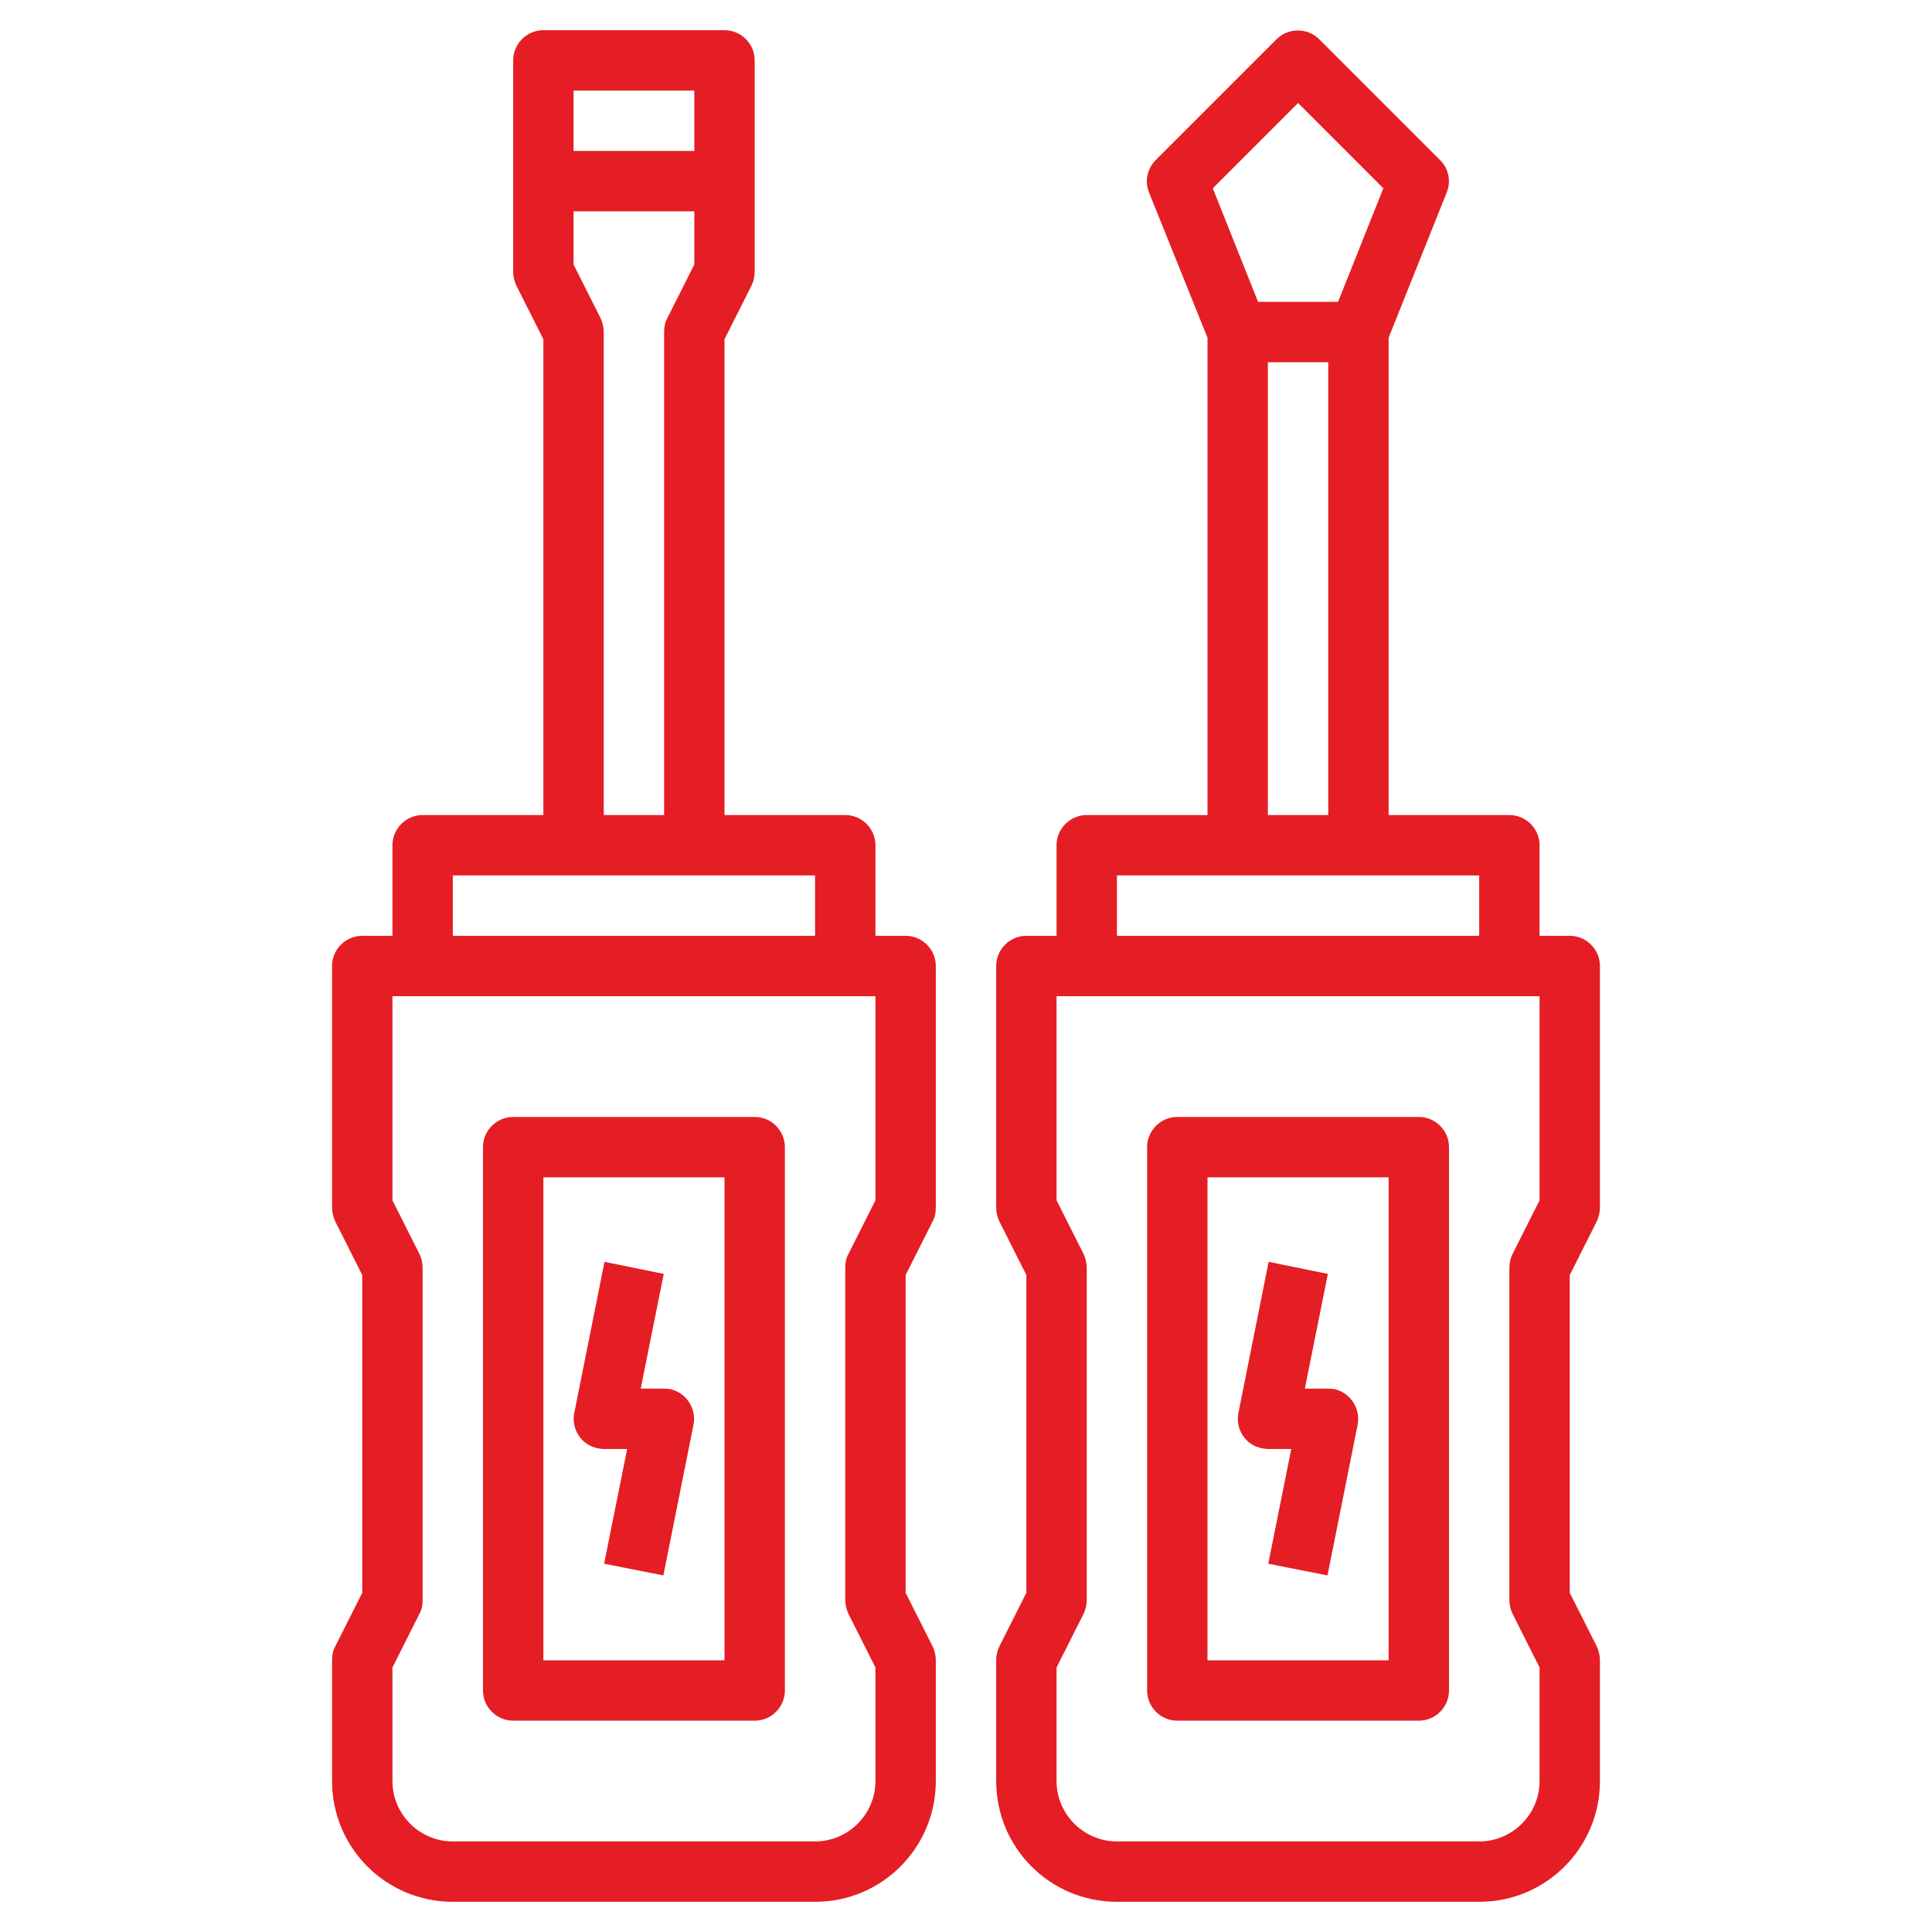
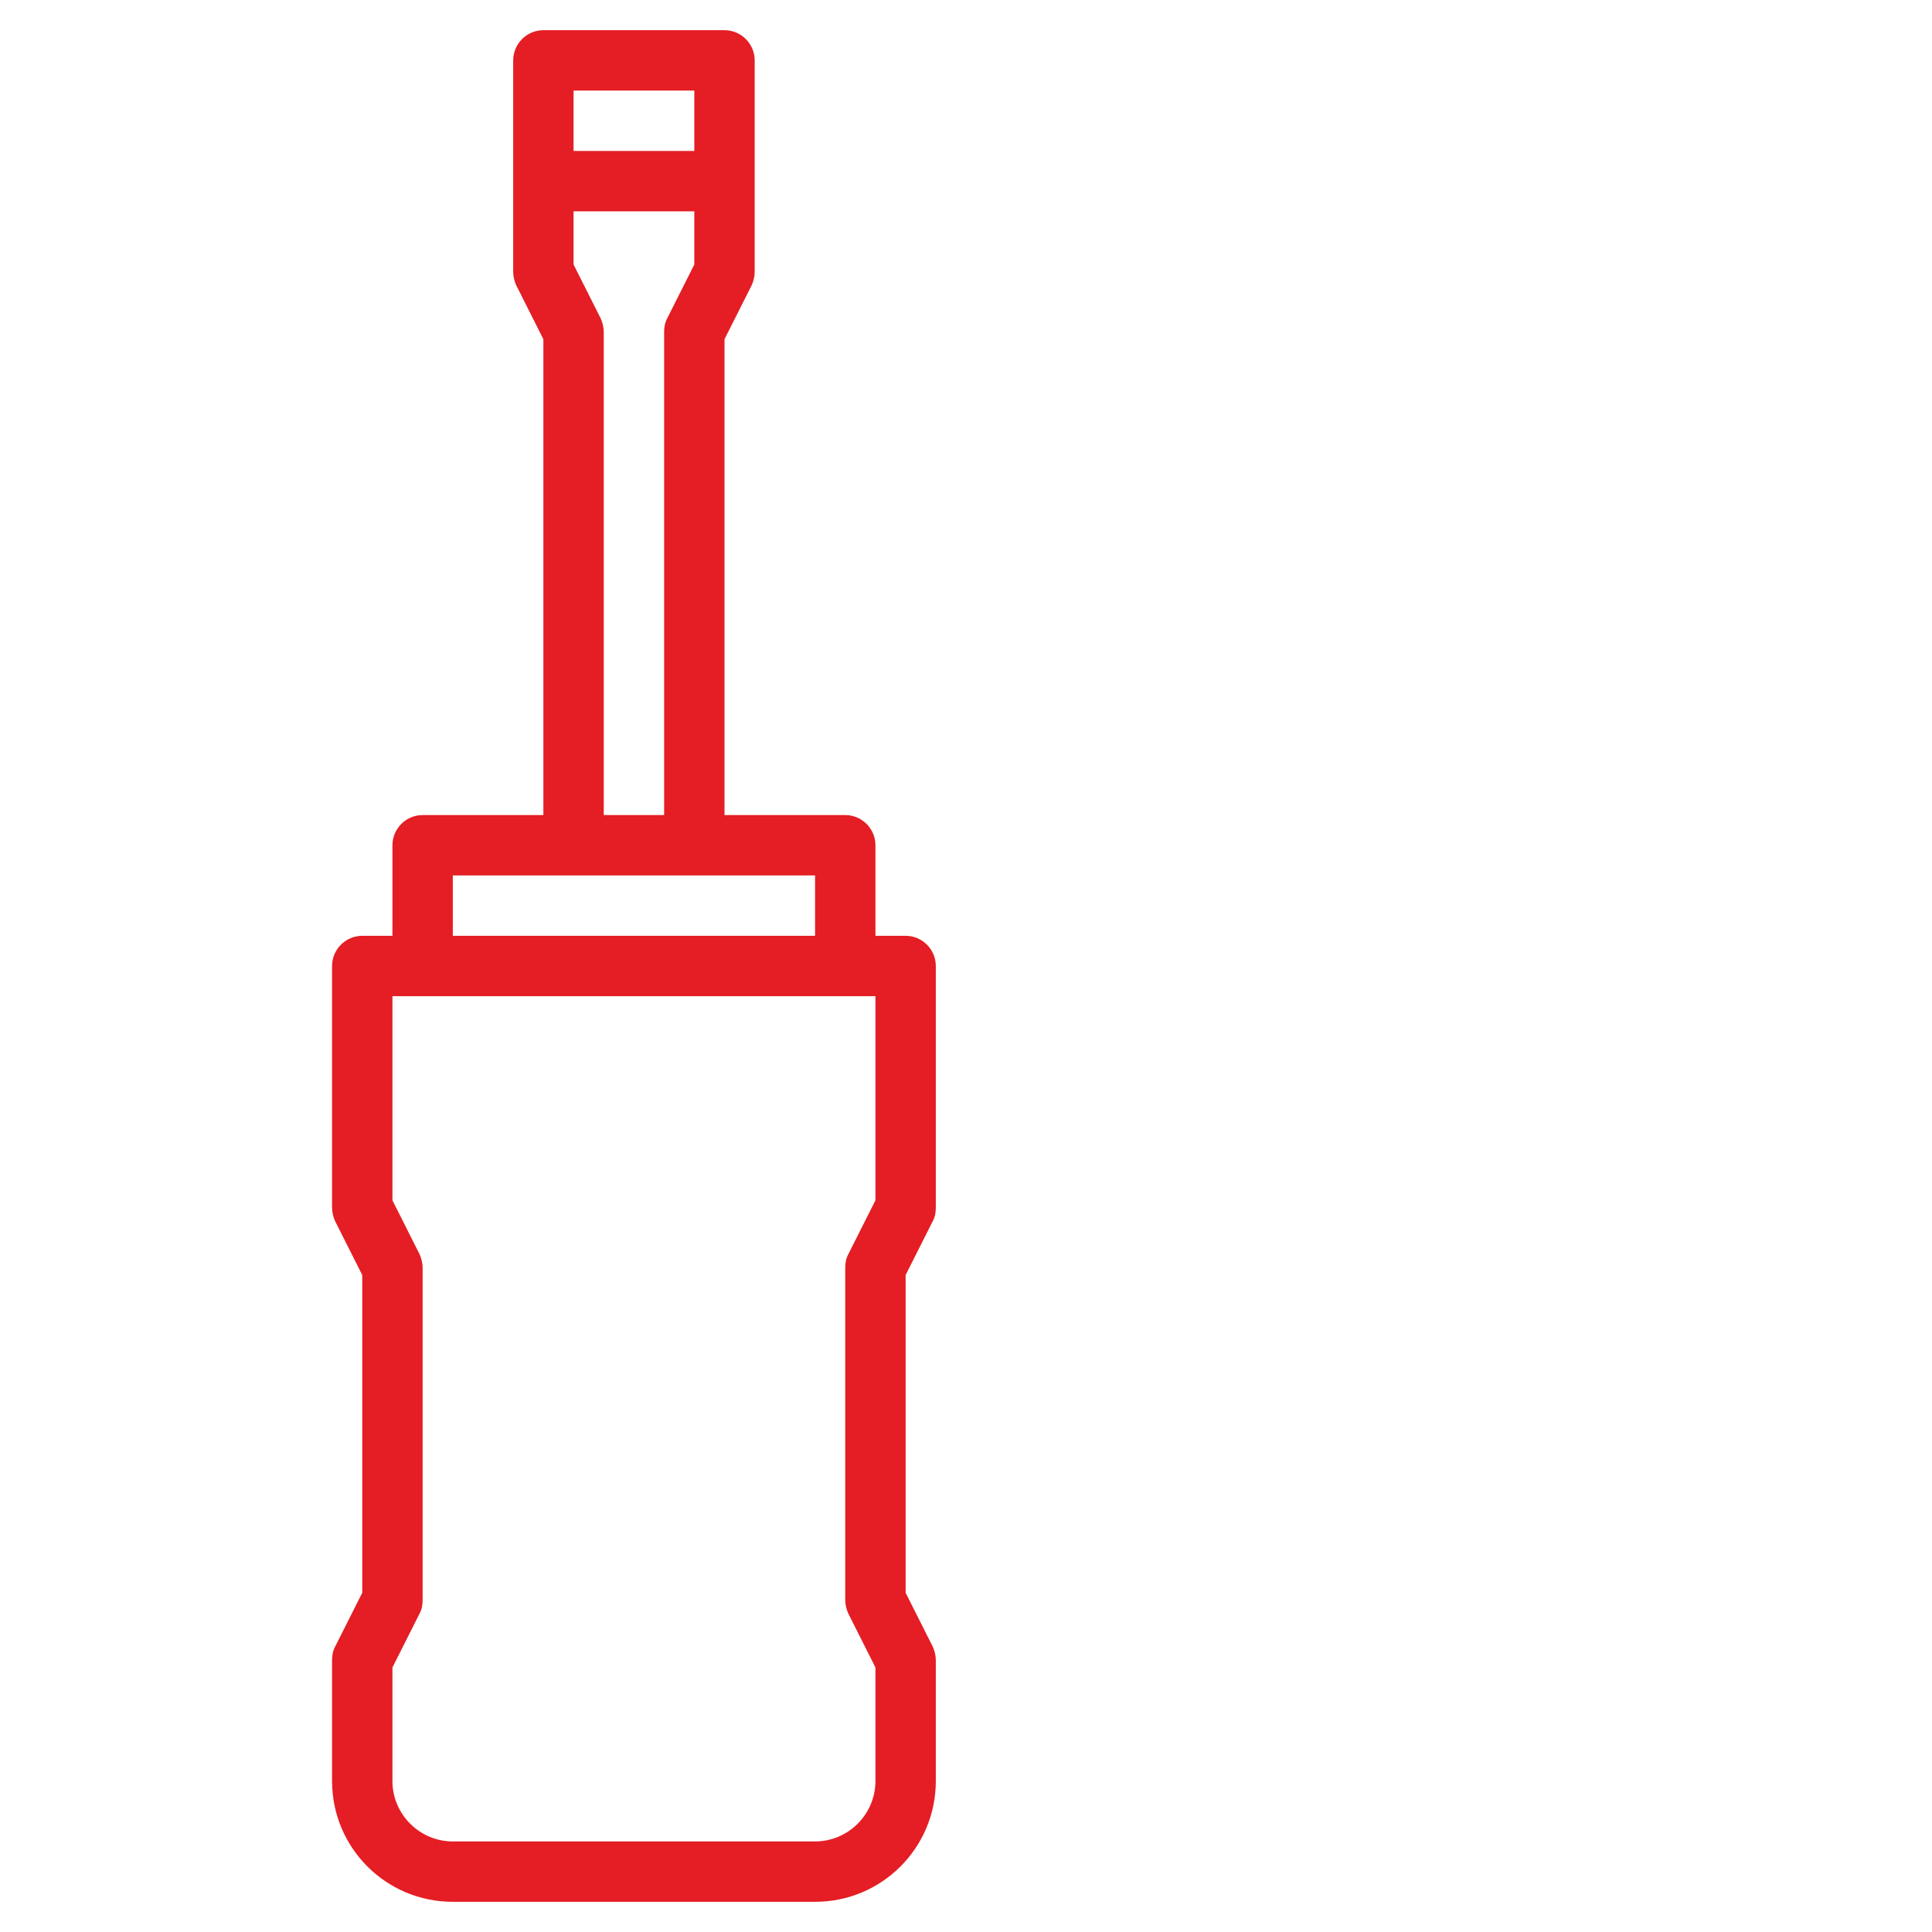
<svg xmlns="http://www.w3.org/2000/svg" version="1.1" id="Layer_3" x="0px" y="0px" width="512px" height="512px" viewBox="0 0 512 512" style="enable-background:new 0 0 512 512;" xml:space="preserve">
  <style type="text/css">
	.st0{fill:#E41E24;}
</style>
  <path class="st0" d="M240,248h-8v-24c0-4.4-3.6-8-8-8h-32V89.9l7.2-14.3c0.5-1.1,0.8-2.3,0.8-3.6V16c0-4.4-3.6-8-8-8h-48  c-4.4,0-8,3.6-8,8v56c0,1.2,0.3,2.5,0.8,3.6l7.2,14.3V216h-32c-4.4,0-8,3.6-8,8v24h-8c-4.4,0-8,3.6-8,8v64c0,1.2,0.3,2.5,0.8,3.6  l7.2,14.3v84.2l-7.2,14.3c-0.6,1.1-0.8,2.3-0.8,3.6v32c0,17.7,14.3,32,32,32h96c17.7,0,32-14.3,32-32v-32c0-1.2-0.3-2.5-0.8-3.6  l-7.2-14.3v-84.2l7.2-14.3c0.6-1.1,0.8-2.3,0.8-3.6v-64C248,251.6,244.4,248,240,248z M184,24v16h-32V24H184z M159.2,84.4L152,70.1  V56h32v14.1l-7.2,14.3c-0.6,1.1-0.8,2.3-0.8,3.6v128h-16V88C160,86.8,159.7,85.5,159.2,84.4z M120,232h96v16h-96V232z M232,318.1  l-7.2,14.3c-0.6,1.1-0.8,2.3-0.8,3.6v88c0,1.2,0.3,2.5,0.8,3.6l7.2,14.3V472c0,8.8-7.2,16-16,16h-96c-8.8,0-16-7.2-16-16v-30.1  l7.2-14.3c0.6-1.1,0.8-2.3,0.8-3.6v-88c0-1.2-0.3-2.5-0.8-3.6l-7.2-14.3V264h128V318.1z" />
-   <path class="st0" d="M136,456h64c4.4,0,8-3.6,8-8V304c0-4.4-3.6-8-8-8h-64c-4.4,0-8,3.6-8,8v144C128,452.4,131.6,456,136,456z   M144,312h48v128h-48V312z" />
-   <path class="st0" d="M176,368h-6.2l6.1-30.4l-15.7-3.2l-8,40c-0.9,4.3,1.9,8.6,6.2,9.4c0.5,0.1,1.1,0.2,1.6,0.2h6.2l-6.1,30.4  l15.7,3.1l8-40c0.8-4.3-2-8.5-6.3-9.4C177,368.1,176.5,368,176,368z" />
-   <path class="st0" d="M423.2,323.6c0.5-1.1,0.8-2.3,0.8-3.6v-64c0-4.4-3.6-8-8-8h-8v-24c0-4.4-3.6-8-8-8h-32V89.5L383.4,51  c1.2-3,0.5-6.4-1.8-8.6l-32-32c-3.1-3.1-8.2-3.1-11.3,0l-32,32c-2.3,2.3-3,5.7-1.8,8.6L320,89.5V216h-32c-4.4,0-8,3.6-8,8v24h-8  c-4.4,0-8,3.6-8,8v64c0,1.2,0.3,2.5,0.8,3.6l7.2,14.3v84.2l-7.2,14.3c-0.5,1.1-0.8,2.3-0.8,3.6v32c0,17.7,14.3,32,32,32h96  c17.7,0,32-14.3,32-32v-32c0-1.2-0.3-2.5-0.8-3.6l-7.2-14.3v-84.2L423.2,323.6z M344,27.3l22.6,22.6l-12,30.1h-21.2l-12-30.1  L344,27.3z M336,96h16v120h-16V96z M296,232h96v16h-96V232z M408,318.1l-7.2,14.3c-0.5,1.1-0.8,2.3-0.8,3.6v88  c0,1.2,0.3,2.5,0.8,3.6l7.2,14.3V472c0,8.8-7.2,16-16,16h-96c-8.8,0-16-7.2-16-16v-30.1l7.2-14.3c0.5-1.1,0.8-2.3,0.8-3.6v-88  c0-1.2-0.3-2.5-0.8-3.6l-7.2-14.3V264h128V318.1z" />
-   <path class="st0" d="M312,456h64c4.4,0,8-3.6,8-8V304c0-4.4-3.6-8-8-8h-64c-4.4,0-8,3.6-8,8v144C304,452.4,307.6,456,312,456z   M320,312h48v128h-48V312z" />
-   <path class="st0" d="M352,368h-6.2l6.1-30.4l-15.7-3.2l-8,40c-0.9,4.3,1.9,8.6,6.2,9.4c0.5,0.1,1.1,0.2,1.6,0.2h6.2l-6.1,30.4  l15.7,3.1l8-40c0.8-4.3-2-8.5-6.3-9.4C353,368.1,352.5,368,352,368z" />
</svg>